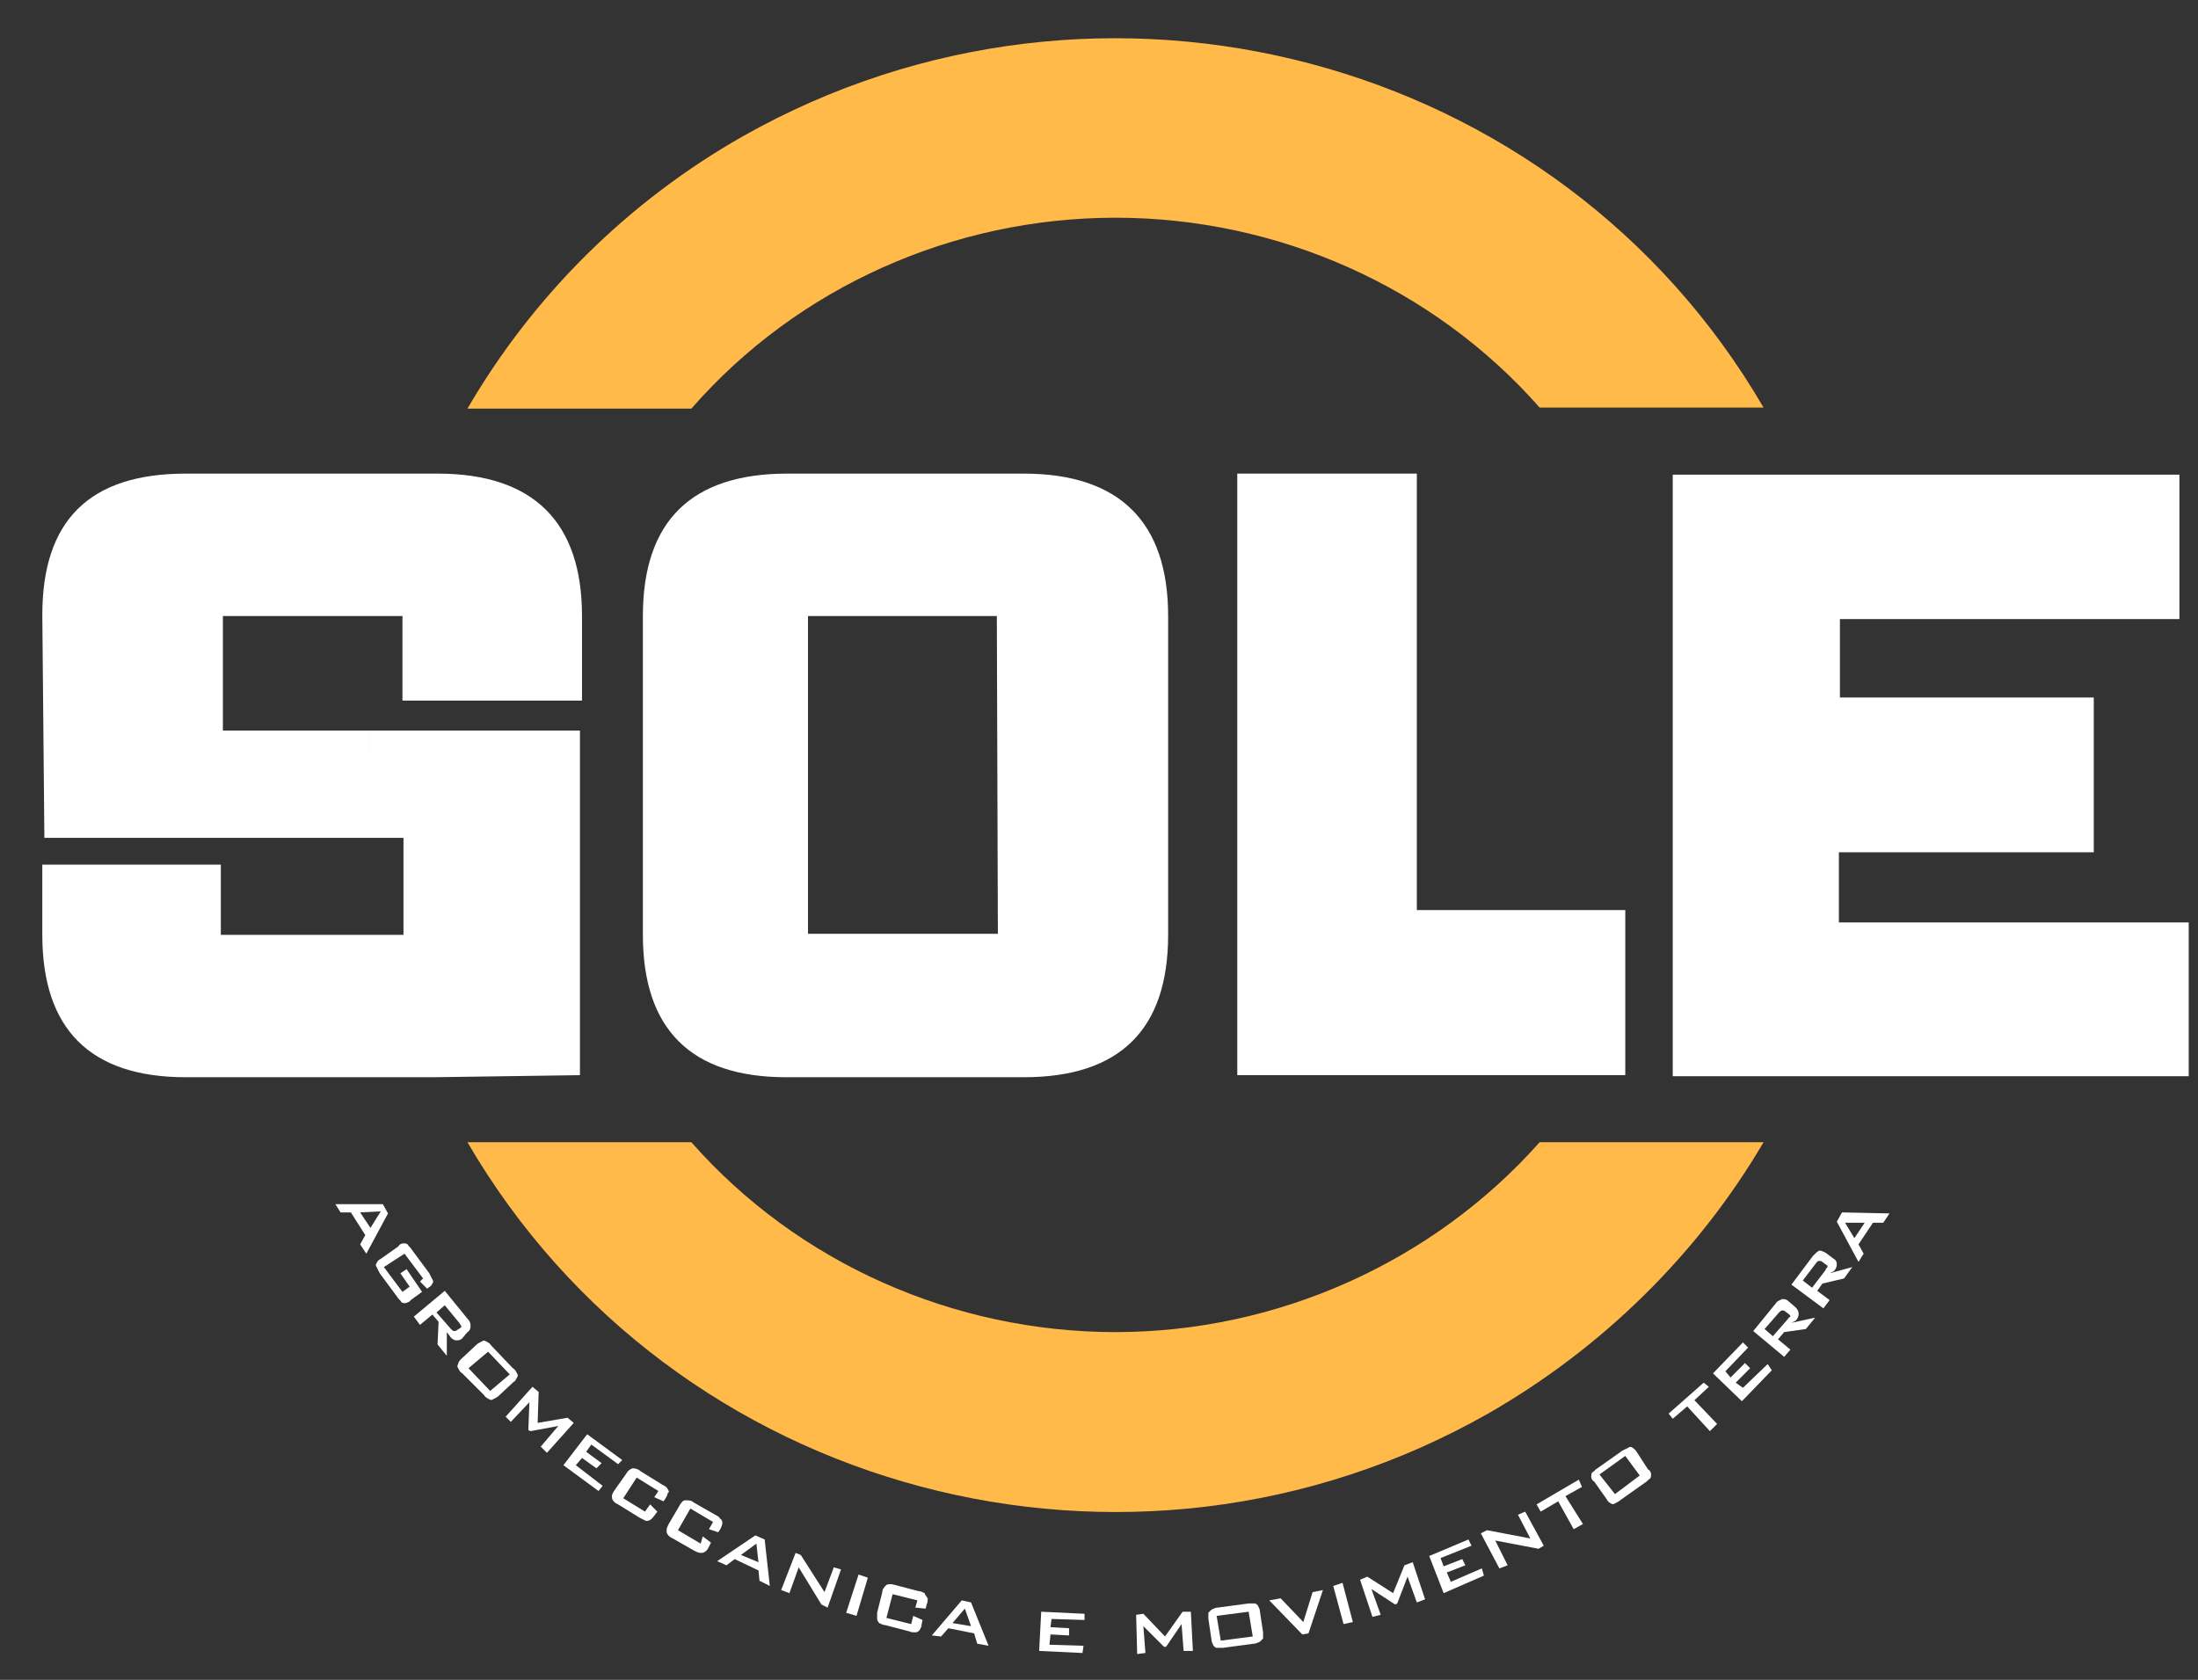
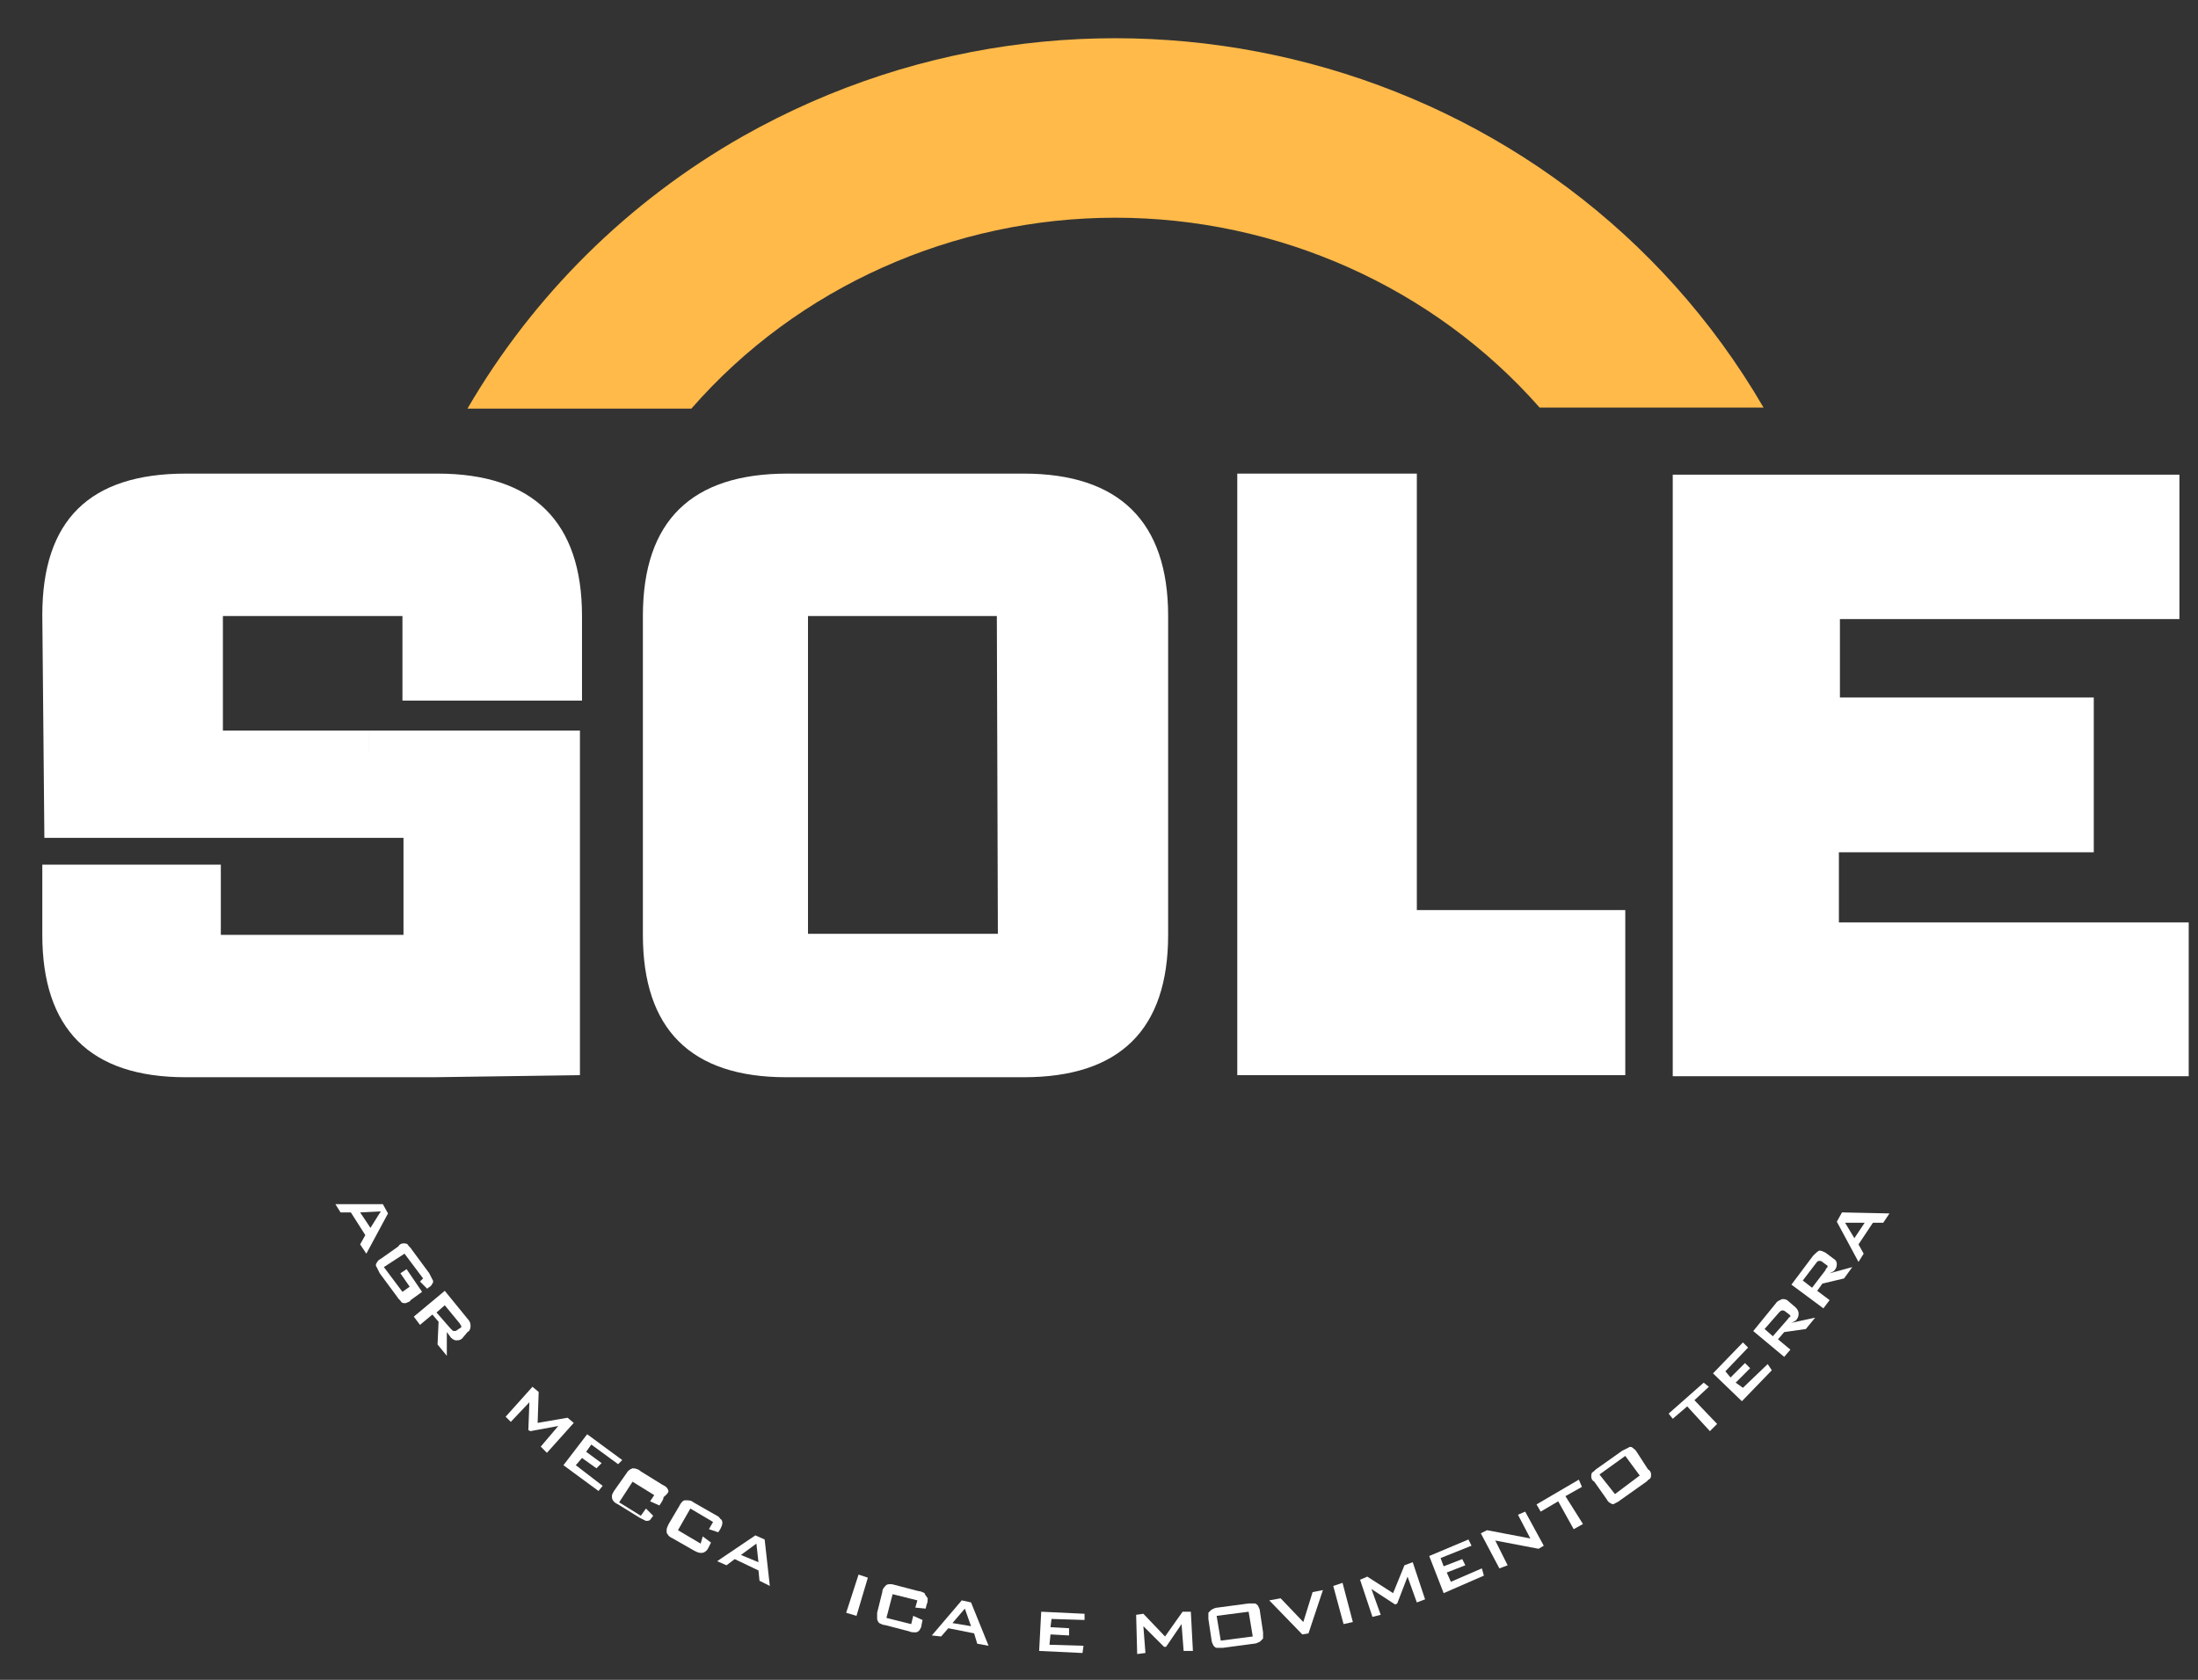
<svg xmlns="http://www.w3.org/2000/svg" version="1.1" id="Livello_1" x="0px" y="0px" viewBox="0 0 213 162.8" style="enable-background:new 0 0 213 162.8;" xml:space="preserve">
  <rect x="0" y="0" width="213" height="162.8" fill="#333333" stroke="none" />
  <style type="text/css">
	.st0{fill:#FFBA4A;}
	.st1{fill:#FFFFFF;}
</style>
  <g>
    <path class="st0" d="M108.1,21.1c15.7,0,30.8,6.7,41.1,18.4h21.7C151,5.3,106.7-6.4,72,13.2c-11.1,6.3-20.3,15.4-26.7,26.4h21.7   C77.3,27.8,92.4,21.1,108.1,21.1z" />
-     <path class="st0" d="M170.9,110.7h-21.7c-10.3,11.6-25.4,18.4-41.1,18.4s-30.8-6.7-41.1-18.4H45.3c19.9,34.2,64.2,46,98.9,26.3   C155.2,130.7,164.5,121.6,170.9,110.7z" />
    <path class="st1" d="M56.2,104.2V70.8H35.8c-0.1,1.4-0.1,2.9-0.1,4.2c0-1.4,0-2.9,0.1-4.2H21.6V59.7h15.7H39v8.2h17.4v-8.2   c0-9.1-4.7-13.8-14-13.8H42H18c-9.3,0-13.9,4.5-13.9,13.7l0.2,21.6H36h3.1v9.4h-1.8H21.4v-6.8H4.1v6.8c0,9.1,4.6,13.8,13.9,13.8h24   L56.2,104.2L56.2,104.2z" />
    <path class="st1" d="M76.3,45.9c-9.3,0-14,4.6-14,13.8v30.9c0,9.1,4.6,13.8,13.9,13.8h23c9.3,0,14-4.6,14-13.8V59.7   c0-9.1-4.7-13.8-14-13.8H76.3z M96.7,90.5H78.3V59.7h18.3L96.7,90.5L96.7,90.5z" />
    <polygon class="st1" points="137.3,45.9 133.9,45.9 120.3,45.9 119.9,45.9 119.9,59.7 119.9,88.2 119.9,89.5 119.9,93.9    119.9,98.9 119.9,104.2 125.3,104.2 133.9,104.2 157.5,104.2 157.5,102.7 157.5,88.2 154.4,88.2 149.7,88.2 137.3,88.2 137.3,59.7     " />
    <path class="st1" d="M179.1,89.4L179.1,89.4h-0.9v-6.8h2l0,0l0,0l0,0h22.7v-15h-22.6l0,0h-2V60h0.7l0,0h32.2v-14h-36.9l0,0h-12.2   v58.3h12.2l0,0h4l0,0h33.8V89.4H179.1z" />
    <path class="st1" d="M37.1,116.7h-4.6l0.5,0.8h1l1.4,2.2l-0.5,0.9l0.6,0.9l2.1-3.9L37.1,116.7z M35.9,119l-1-1.5l2-0.1L35.9,119z" />
    <path class="st1" d="M39.4,123l-0.6,0.4l0.9,1.3l-0.7,0.5l-1.8-2.4l2-1.3l1.8,2.4l-0.3,0.3l0.7,0.7l0.1-0.1   c0.2-0.1,0.3-0.2,0.4-0.4c0.1-0.1,0.1-0.3,0-0.4c-0.1-0.2-0.2-0.4-0.3-0.6l-1.7-2.3c-0.1-0.2-0.3-0.3-0.4-0.5   c-0.1-0.1-0.3-0.1-0.4-0.1c-0.2,0-0.4,0.1-0.5,0.3l-1.7,1.2c-0.2,0.1-0.3,0.2-0.4,0.4c-0.1,0.1-0.1,0.3,0,0.4   c0.1,0.2,0.2,0.4,0.3,0.6l1.7,2.3c0.1,0.2,0.3,0.3,0.4,0.5c0.1,0.1,0.3,0.1,0.4,0.1c0.2-0.1,0.4-0.1,0.5-0.3l1.1-0.8L39.4,123z" />
    <path class="st1" d="M45.3,129.1c0.2-0.1,0.3-0.3,0.3-0.6c0-0.3-0.1-0.5-0.3-0.7l-2.2-2.7l-3,2.5l0.6,0.8l1.2-1l0.6,0.7l-0.1,2.2   l0.9,1.1v-2.3l0.3,0.4c0.1,0.2,0.4,0.4,0.6,0.4s0.4,0,0.6-0.2L45.3,129.1z M44.3,128.9c-0.1,0.1-0.2,0.1-0.3,0.1   c-0.1,0-0.2-0.1-0.3-0.2l-1.4-1.6l0.8-0.7l1.4,1.7l0,0c0.1,0.1,0.1,0.2,0.2,0.3c0,0.1,0,0.2-0.1,0.2L44.3,128.9z" />
-     <path class="st1" d="M50.1,133.5c0.1-0.1,0.1-0.3,0-0.4c-0.1-0.2-0.2-0.4-0.4-0.5l-2.1-2.2c-0.1-0.2-0.3-0.3-0.5-0.4   c-0.1-0.1-0.3-0.1-0.4,0c-0.2,0.1-0.4,0.2-0.5,0.3l-1.5,1.4c-0.1,0.1-0.3,0.3-0.3,0.5c-0.1,0.1-0.1,0.3,0,0.4   c0.1,0.2,0.2,0.4,0.4,0.5l2.1,2.1c0.1,0.2,0.3,0.3,0.5,0.4c0.1,0.1,0.3,0.1,0.4,0c0.2-0.1,0.4-0.2,0.5-0.3l1.5-1.4   C49.9,133.9,50,133.7,50.1,133.5z M47.5,134.8l-2.1-2.2l1.9-1.6l2.1,2.2L47.5,134.8z" />
    <polygon class="st1" points="55,137.4 52.1,137.9 52.2,134.9 51.6,134.4 49,137.3 49.5,137.8 51.3,135.9 51.2,138.6 51.4,138.7    54.1,138.2 52.4,140.2 53,140.8 55.6,137.9  " />
    <polygon class="st1" points="56.4,141.3 57.8,142.3 58.3,141.8 56.8,140.7 57.3,140 59.9,141.9 60.3,141.5 56.9,139 54.6,142    58,144.5 58.4,144 55.8,142  " />
-     <path class="st1" d="M64.7,144.3c-0.1-0.2-0.3-0.3-0.5-0.4l-2.1-1.3c-0.2-0.2-0.5-0.3-0.8-0.3c-0.3,0.1-0.5,0.3-0.6,0.5l-1.2,1.7   c-0.1,0.2-0.2,0.3-0.2,0.5c0,0.1,0,0.3,0.1,0.4c0.1,0.2,0.3,0.3,0.5,0.4l2.1,1.3c0.2,0.1,0.4,0.2,0.6,0.3c0.1,0,0.3,0,0.4-0.1   c0.2-0.1,0.3-0.3,0.4-0.4l0.3-0.4l-0.7-0.7l-0.5,0.7l-2.1-1.3l1.3-2l2.1,1.3l-0.4,0.6l0.9,0.4l0.2-0.3c0.1-0.2,0.2-0.3,0.2-0.5   C64.9,144.6,64.8,144.5,64.7,144.3z" />
+     <path class="st1" d="M64.7,144.3c-0.1-0.2-0.3-0.3-0.5-0.4l-2.1-1.3c-0.2-0.2-0.5-0.3-0.8-0.3c-0.3,0.1-0.5,0.3-0.6,0.5l-1.2,1.7   c-0.1,0.2-0.2,0.3-0.2,0.5c0,0.1,0,0.3,0.1,0.4c0.1,0.2,0.3,0.3,0.5,0.4l2.1,1.3c0.2,0.1,0.4,0.2,0.6,0.3c0.1,0,0.3,0,0.4-0.1   l0.3-0.4l-0.7-0.7l-0.5,0.7l-2.1-1.3l1.3-2l2.1,1.3l-0.4,0.6l0.9,0.4l0.2-0.3c0.1-0.2,0.2-0.3,0.2-0.5   C64.9,144.6,64.8,144.5,64.7,144.3z" />
    <path class="st1" d="M67.9,149.6l-2.2-1.3l1.2-2.1l2.2,1.3l-0.4,0.7l0.9,0.3l0.2-0.3c0.1-0.2,0.2-0.4,0.2-0.6c0-0.1,0-0.3-0.2-0.4   c-0.1-0.2-0.3-0.3-0.5-0.4l-2.1-1.2c-0.2-0.2-0.5-0.2-0.8-0.2c-0.2,0-0.4,0.2-0.6,0.6l-1,1.7c-0.1,0.2-0.2,0.4-0.2,0.6   c0,0.2,0,0.3,0.1,0.4c0.1,0.2,0.3,0.3,0.5,0.4l2.1,1.2c0.2,0.1,0.4,0.2,0.6,0.2c0.1,0,0.3,0,0.4-0.1c0.2-0.1,0.3-0.3,0.4-0.5   l0.2-0.4l-0.8-0.6L67.9,149.6z" />
    <path class="st1" d="M73.2,148.8l-3.7,2.5l0.9,0.4l0.8-0.6l2.3,1.1l0.1,1l1,0.5l-0.5-4.5L73.2,148.8z M71.8,150.7l1.5-1.1l0.2,1.8   L71.8,150.7z" />
-     <polygon class="st1" points="79.9,154.3 77.6,150.7 77.1,150.5 75.7,154.1 76.5,154.4 77.4,151.9 79.6,155.5 80.2,155.8    81.5,152.1 80.8,151.9  " />
    <polygon class="st1" points="82,156.3 83.2,152.6 84.1,152.9 83,156.6  " />
    <path class="st1" d="M89.6,154.4c-0.2-0.1-0.4-0.2-0.6-0.2l-2.3-0.6c-0.3-0.1-0.6-0.1-0.8,0c-0.2,0.2-0.4,0.4-0.4,0.7l-0.5,2   c0,0.2,0,0.4,0,0.6c0,0.1,0.1,0.3,0.2,0.4c0.2,0.1,0.4,0.2,0.6,0.2l2.3,0.6c0.2,0.1,0.4,0.1,0.6,0.1c0.2,0,0.3-0.1,0.4-0.2   c0.1-0.2,0.2-0.3,0.2-0.5l0.1-0.5l-0.9-0.4l-0.2,0.8l-2.4-0.6l0.6-2.3l2.4,0.6l-0.2,0.7l1,0.1l0.1-0.4c0.1-0.2,0.1-0.4,0.1-0.6   C89.7,154.6,89.6,154.5,89.6,154.4z" />
    <path class="st1" d="M93.2,155.1l-2.9,3.4l0.9,0.1l0.7-0.8l2.5,0.5l0.3,1l1.1,0.2l-1.7-4.2L93.2,155.1z M92.3,157.3l1.2-1.4   l0.6,1.7L92.3,157.3z" />
    <polygon class="st1" points="100.7,160 104.9,160.2 105,159.5 101.7,159.4 101.8,158.4 103.6,158.5 103.6,157.8 101.8,157.7    101.9,156.9 105.1,157 105.1,156.4 100.9,156.2  " />
    <polygon class="st1" points="114.6,156.2 112.9,158.6 110.8,156.4 110.1,156.5 110.2,160.3 111,160.2 110.8,157.6 112.8,159.6    113,159.6 114.5,157.4 114.7,160 115.6,160 115.4,156.2  " />
    <path class="st1" d="M122.1,156.2c0-0.2-0.1-0.4-0.2-0.6c-0.1-0.1-0.2-0.2-0.3-0.2c-0.2,0-0.4,0-0.6,0l-3,0.4   c-0.2,0-0.4,0.1-0.6,0.2c-0.1,0.1-0.2,0.2-0.3,0.3c0,0.2,0,0.4,0,0.6l0.3,2c0,0.2,0.1,0.4,0.2,0.6c0.1,0.1,0.2,0.2,0.3,0.2   c0.2,0,0.4,0,0.6,0l3-0.4c0.2,0,0.4-0.1,0.6-0.2c0.1-0.1,0.2-0.2,0.3-0.3c0-0.2,0-0.4,0-0.6L122.1,156.2z M118.3,159l-0.4-2.4   l3.1-0.4l0.4,2.4L118.3,159z" />
    <polygon class="st1" points="126.3,157.2 124.1,154.9 123,155.1 126.2,158.4 126.8,158.3 128.2,154.1 127.2,154.3  " />
    <polygon class="st1" points="129.2,153.7 130.1,153.4 131.1,157.2 130.2,157.4  " />
    <polygon class="st1" points="136.1,151.7 135,154.4 132.5,152.8 131.8,153.1 133,156.7 133.8,156.5 132.9,154 135.2,155.5    135.4,155.4 136.4,152.8 137.3,155.3 138.1,155 136.9,151.4  " />
    <polygon class="st1" points="140.6,153.3 140.2,152.4 142,151.7 141.7,151.1 139.9,151.8 139.6,151 142.6,149.8 142.3,149.2    138.5,150.8 139.9,154.4 143.8,152.7 143.6,152  " />
    <polygon class="st1" points="147.1,146.8 148.3,149.1 144.1,148.3 143.5,148.6 145.3,152 146.1,151.7 144.9,149.3 149.1,150.1    149.6,149.8 147.8,146.5  " />
    <polygon class="st1" points="153.3,144.1 153,143.4 148.9,145.8 149.3,146.5 151,145.5 152.5,148.2 153.4,147.7 151.7,145  " />
    <path class="st1" d="M158.6,140.7c-0.1-0.2-0.3-0.3-0.4-0.4c-0.1-0.1-0.3-0.1-0.4,0c-0.2,0.1-0.4,0.2-0.6,0.3l-2.4,1.7   c-0.2,0.1-0.3,0.3-0.5,0.4c-0.1,0.1-0.1,0.3-0.1,0.4c0,0.2,0.1,0.4,0.3,0.5l1.2,1.7c0.1,0.2,0.2,0.3,0.4,0.4c0.1,0.1,0.3,0.1,0.4,0   c0.2-0.1,0.4-0.2,0.5-0.3l2.4-1.7c0.2-0.1,0.3-0.3,0.5-0.4c0.1-0.1,0.1-0.3,0.1-0.4c0-0.2-0.1-0.4-0.3-0.5L158.6,140.7z    M156.5,144.8l-1.5-1.9l2.5-1.8l1.4,1.9L156.5,144.8z" />
    <polygon class="st1" points="165.6,134.4 165.1,134 161.7,137 162.1,137.5 163.5,136.3 165.7,138.7 166.4,138 164.2,135.7  " />
    <polygon class="st1" points="168.9,134.5 168.2,134 169.6,132.6 169.1,132.1 167.7,133.5 167.2,132.9 169.4,130.6 168.9,130.1    166,133.1 168.8,135.8 171.7,132.8 171.3,132.2  " />
    <path class="st1" d="M174,128c0.2-0.2,0.3-0.4,0.3-0.7c0-0.2-0.1-0.4-0.3-0.6l-0.7-0.6c-0.2-0.2-0.4-0.2-0.6-0.2   c-0.2,0.1-0.5,0.2-0.6,0.4l-2.2,2.7l3,2.5l0.6-0.7l-1.2-1l0.6-0.7l2.1-0.3l0.9-1.1l-2.3,0.5L174,128z M173.2,127.9l-1.4,1.6   l-0.8-0.7l1.4-1.6l0,0c0.1-0.1,0.2-0.2,0.3-0.2s0.2,0,0.3,0.1l0.4,0.3c0.1,0.1,0.1,0.1,0.1,0.2   C173.3,127.7,173.3,127.8,173.2,127.9z" />
    <path class="st1" d="M177.7,123.2c0.2-0.2,0.3-0.4,0.3-0.7c0-0.2-0.1-0.4-0.3-0.5l-0.8-0.6c-0.2-0.1-0.4-0.2-0.6-0.2   c-0.2,0.1-0.4,0.3-0.6,0.5l-2.1,2.8l3.1,2.3l0.6-0.8l-1.2-0.9l0.5-0.7l2.1-0.5l0.8-1.1l-2.2,0.6L177.7,123.2z M176.9,123.1   l-1.3,1.7l-0.9-0.7l1.3-1.7c0.1-0.1,0.1-0.2,0.3-0.2c0.1,0,0.2,0,0.3,0.1l0.4,0.3c0.1,0,0.1,0.1,0.1,0.2   C177,122.9,176.9,123,176.9,123.1z" />
    <path class="st1" d="M178,118.4l2.1,3.9l0.5-0.8l-0.5-0.9l1.4-2.1h1l0.6-0.9l-4.6-0.1L178,118.4z M180.7,118.5l-1,1.5l-0.9-1.5   H180.7z" />
  </g>
</svg>